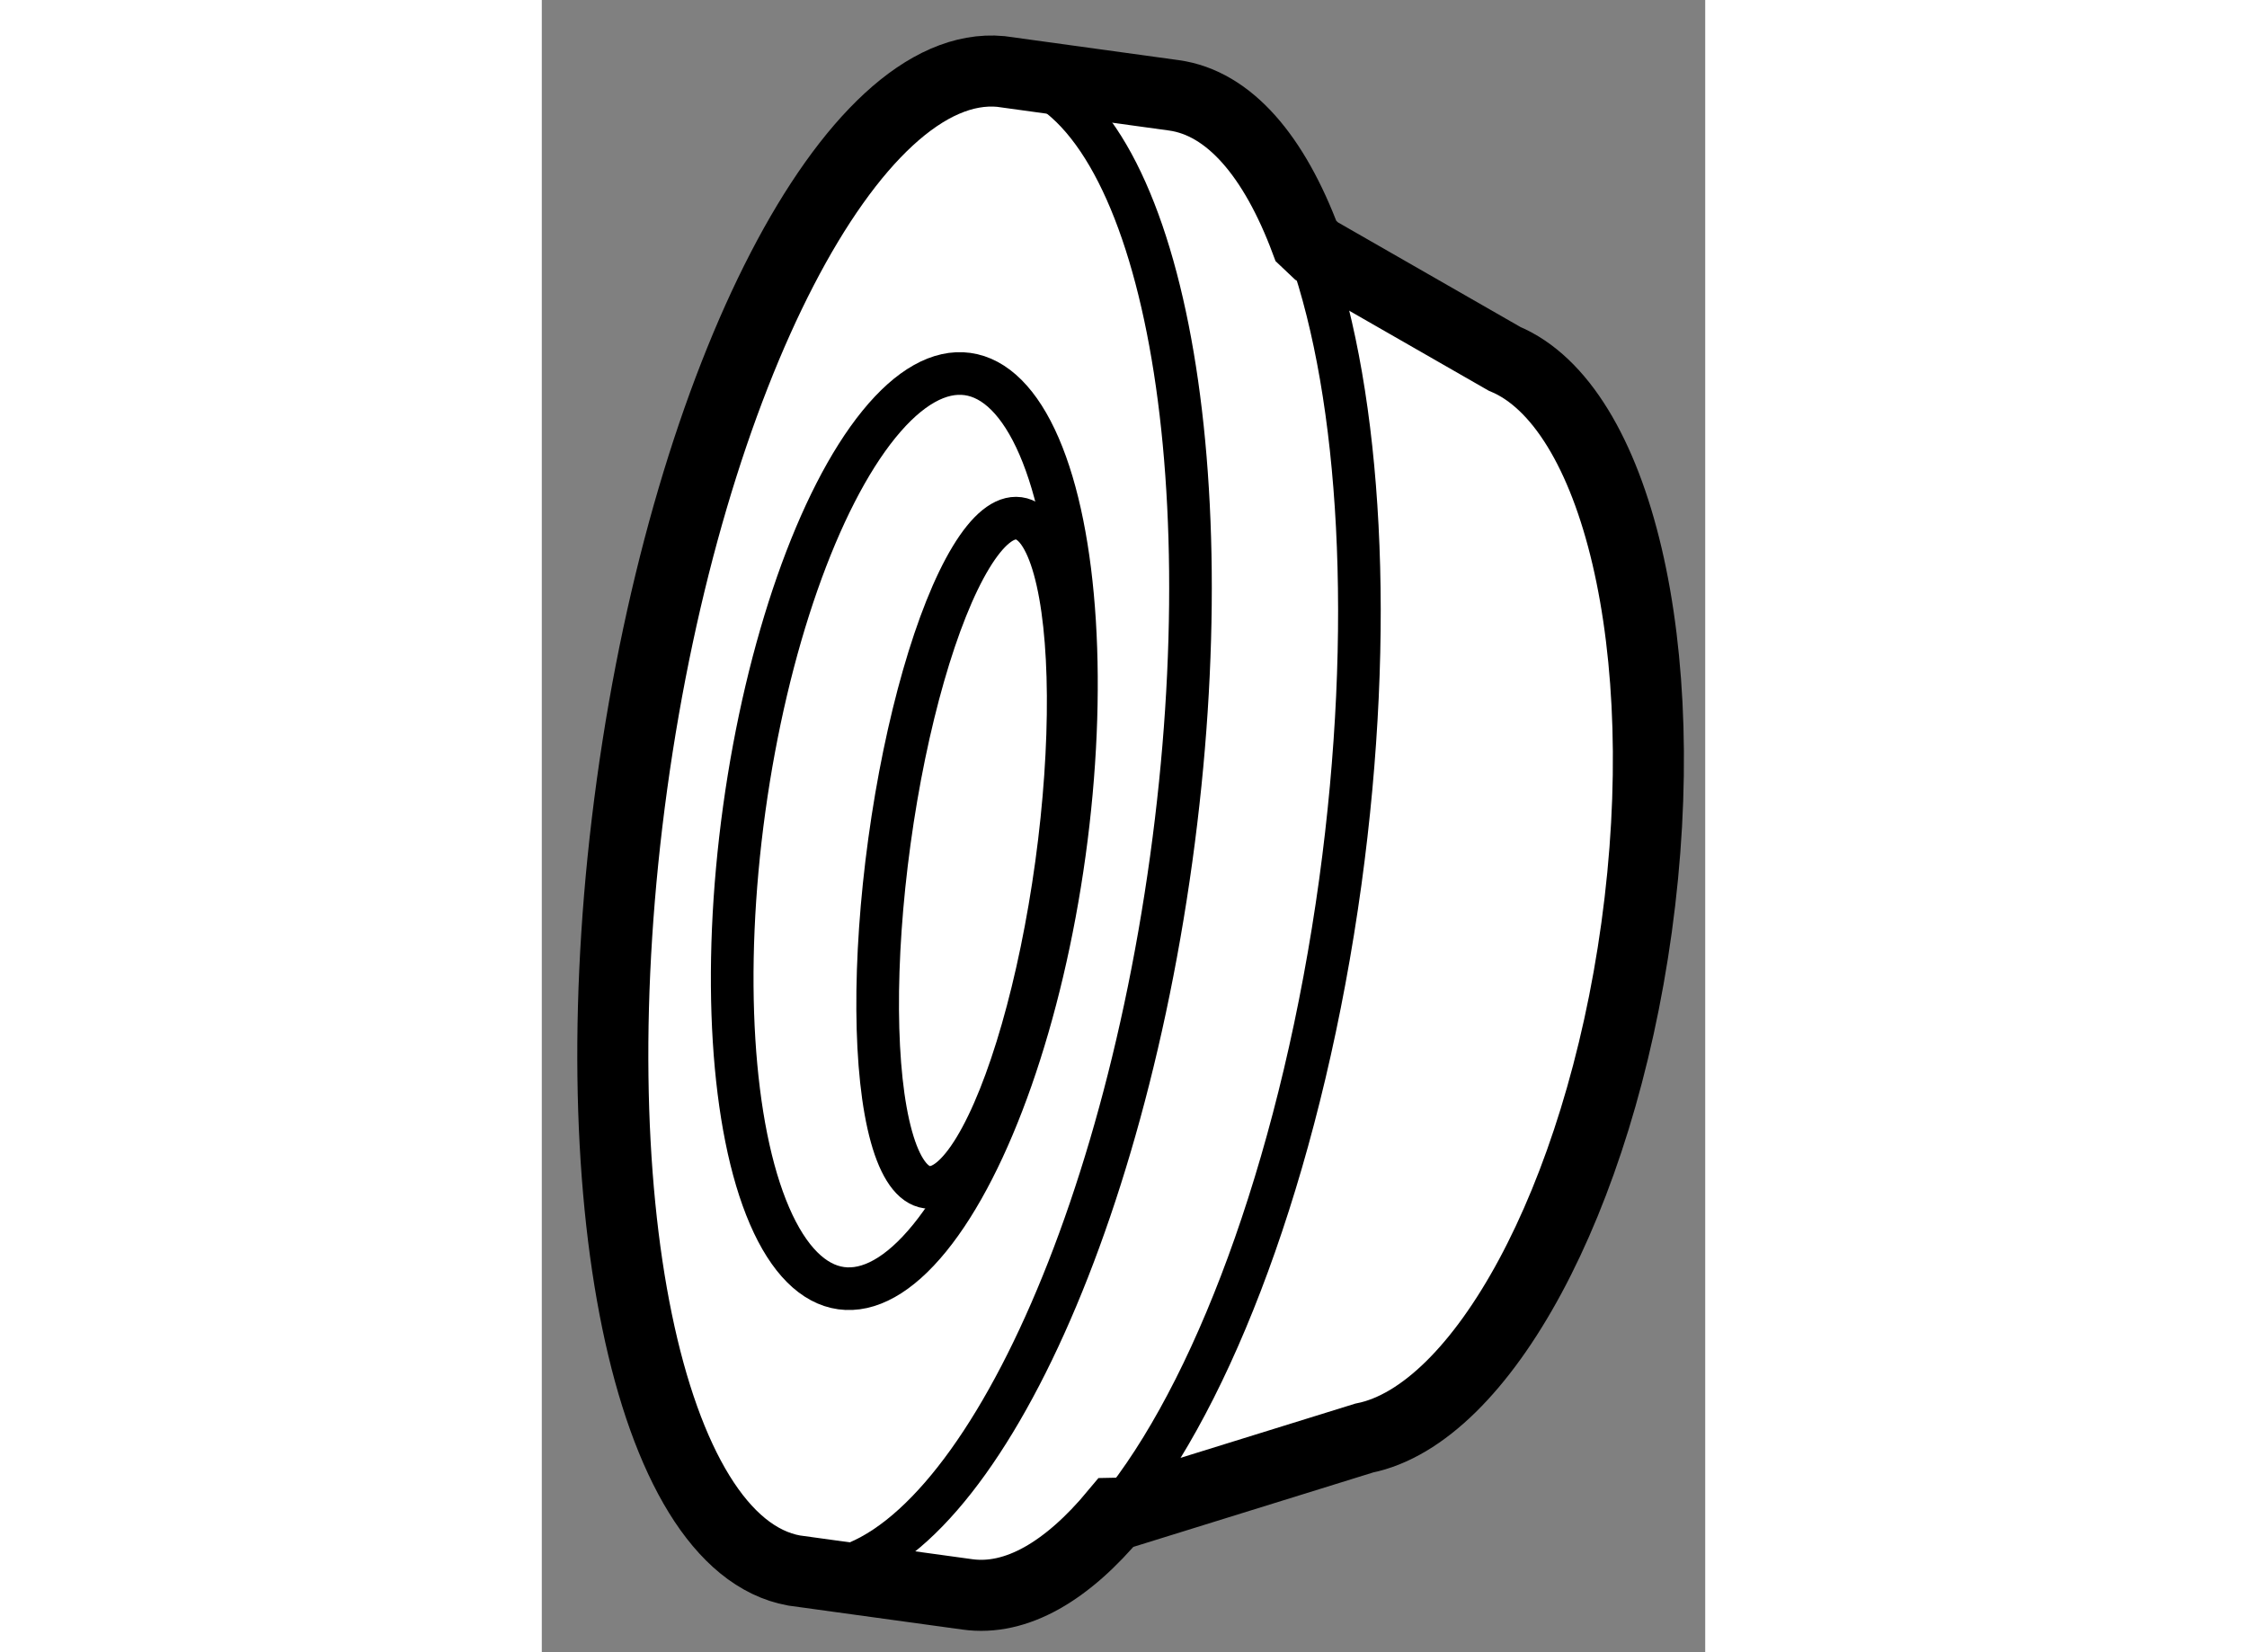
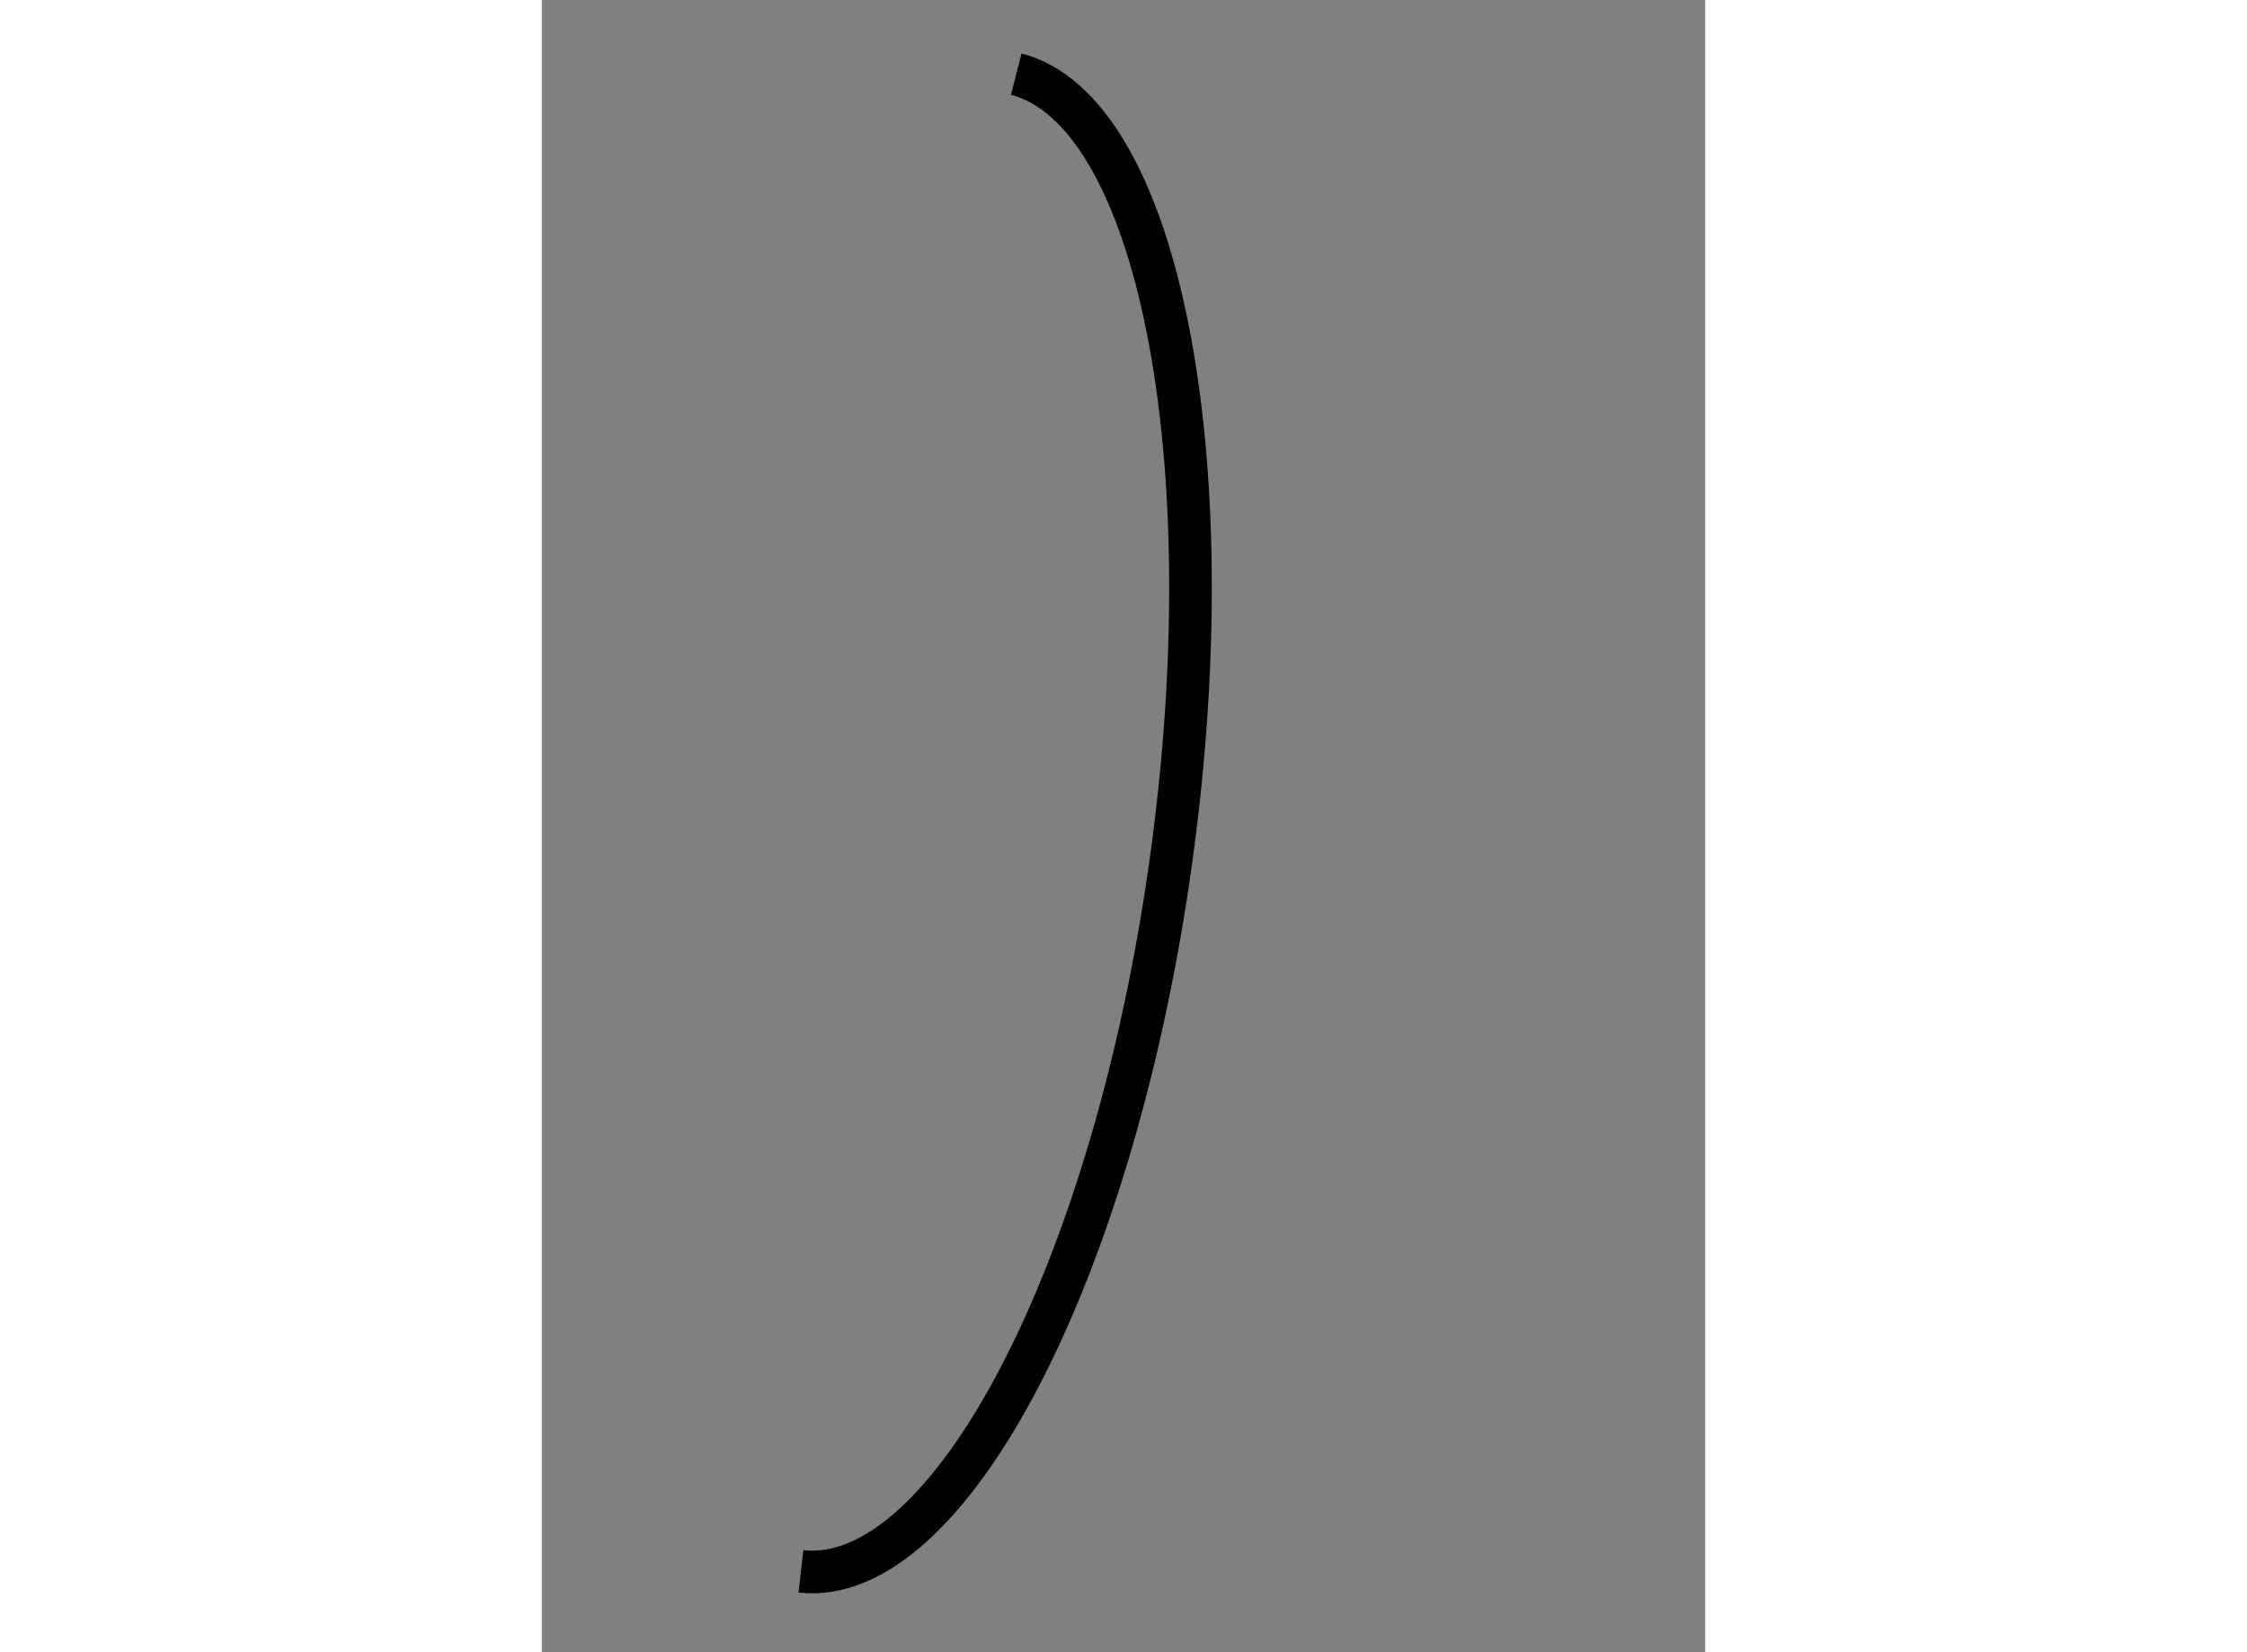
<svg xmlns="http://www.w3.org/2000/svg" version="1.1" x="0px" y="0px" width="244.8px" height="180px" viewBox="132.66 77.213 8.188 11.628" enable-background="new 0 0 244.8 180" xml:space="preserve">
  <rect x="132.66" y="77.213" width="8.188" height="11.628" fill="#808080" stroke="none" />
  <g>
-     <path fill="#FFFFFF" stroke="#000000" stroke-width="0.5" d="M138.113,78.98l1.322,0.758c0.789,0.329,1.201,2.037,0.93,4.003     c-0.265,1.921-1.091,3.427-1.918,3.593l-1.701,0.528l-0.049,0.001c-0.339,0.408-0.697,0.619-1.042,0.571l-1.22-0.168     c-1.027-0.187-1.538-2.646-1.14-5.533c0.398-2.884,1.555-5.114,2.595-5.017l1.219,0.168c0.389,0.054,0.706,0.428,0.929,1.025     L138.113,78.98z" />
-     <ellipse transform="matrix(0.991 0.137 -0.137 0.991 12.646 -17.73)" fill="none" stroke="#000000" stroke-width="0.3" cx="135.156" cy="83.023" rx="1.137" ry="3.246" />
-     <path fill="none" stroke="#000000" stroke-width="0.3" d="M138.066,78.988c0.358,1.021,0.459,2.645,0.214,4.432     c-0.259,1.88-0.841,3.482-1.503,4.343" />
    <path fill="none" stroke="#000000" stroke-width="0.3" d="M135.999,77.735c0.996,0.255,1.483,2.682,1.091,5.522     c-0.4,2.897-1.564,5.133-2.606,5.015" />
-     <ellipse transform="matrix(0.991 0.136 -0.136 0.991 12.595 -17.696)" fill="none" stroke="#000000" stroke-width="0.3" cx="135.637" cy="83.213" rx="0.593" ry="2.375" />
  </g>
</svg>